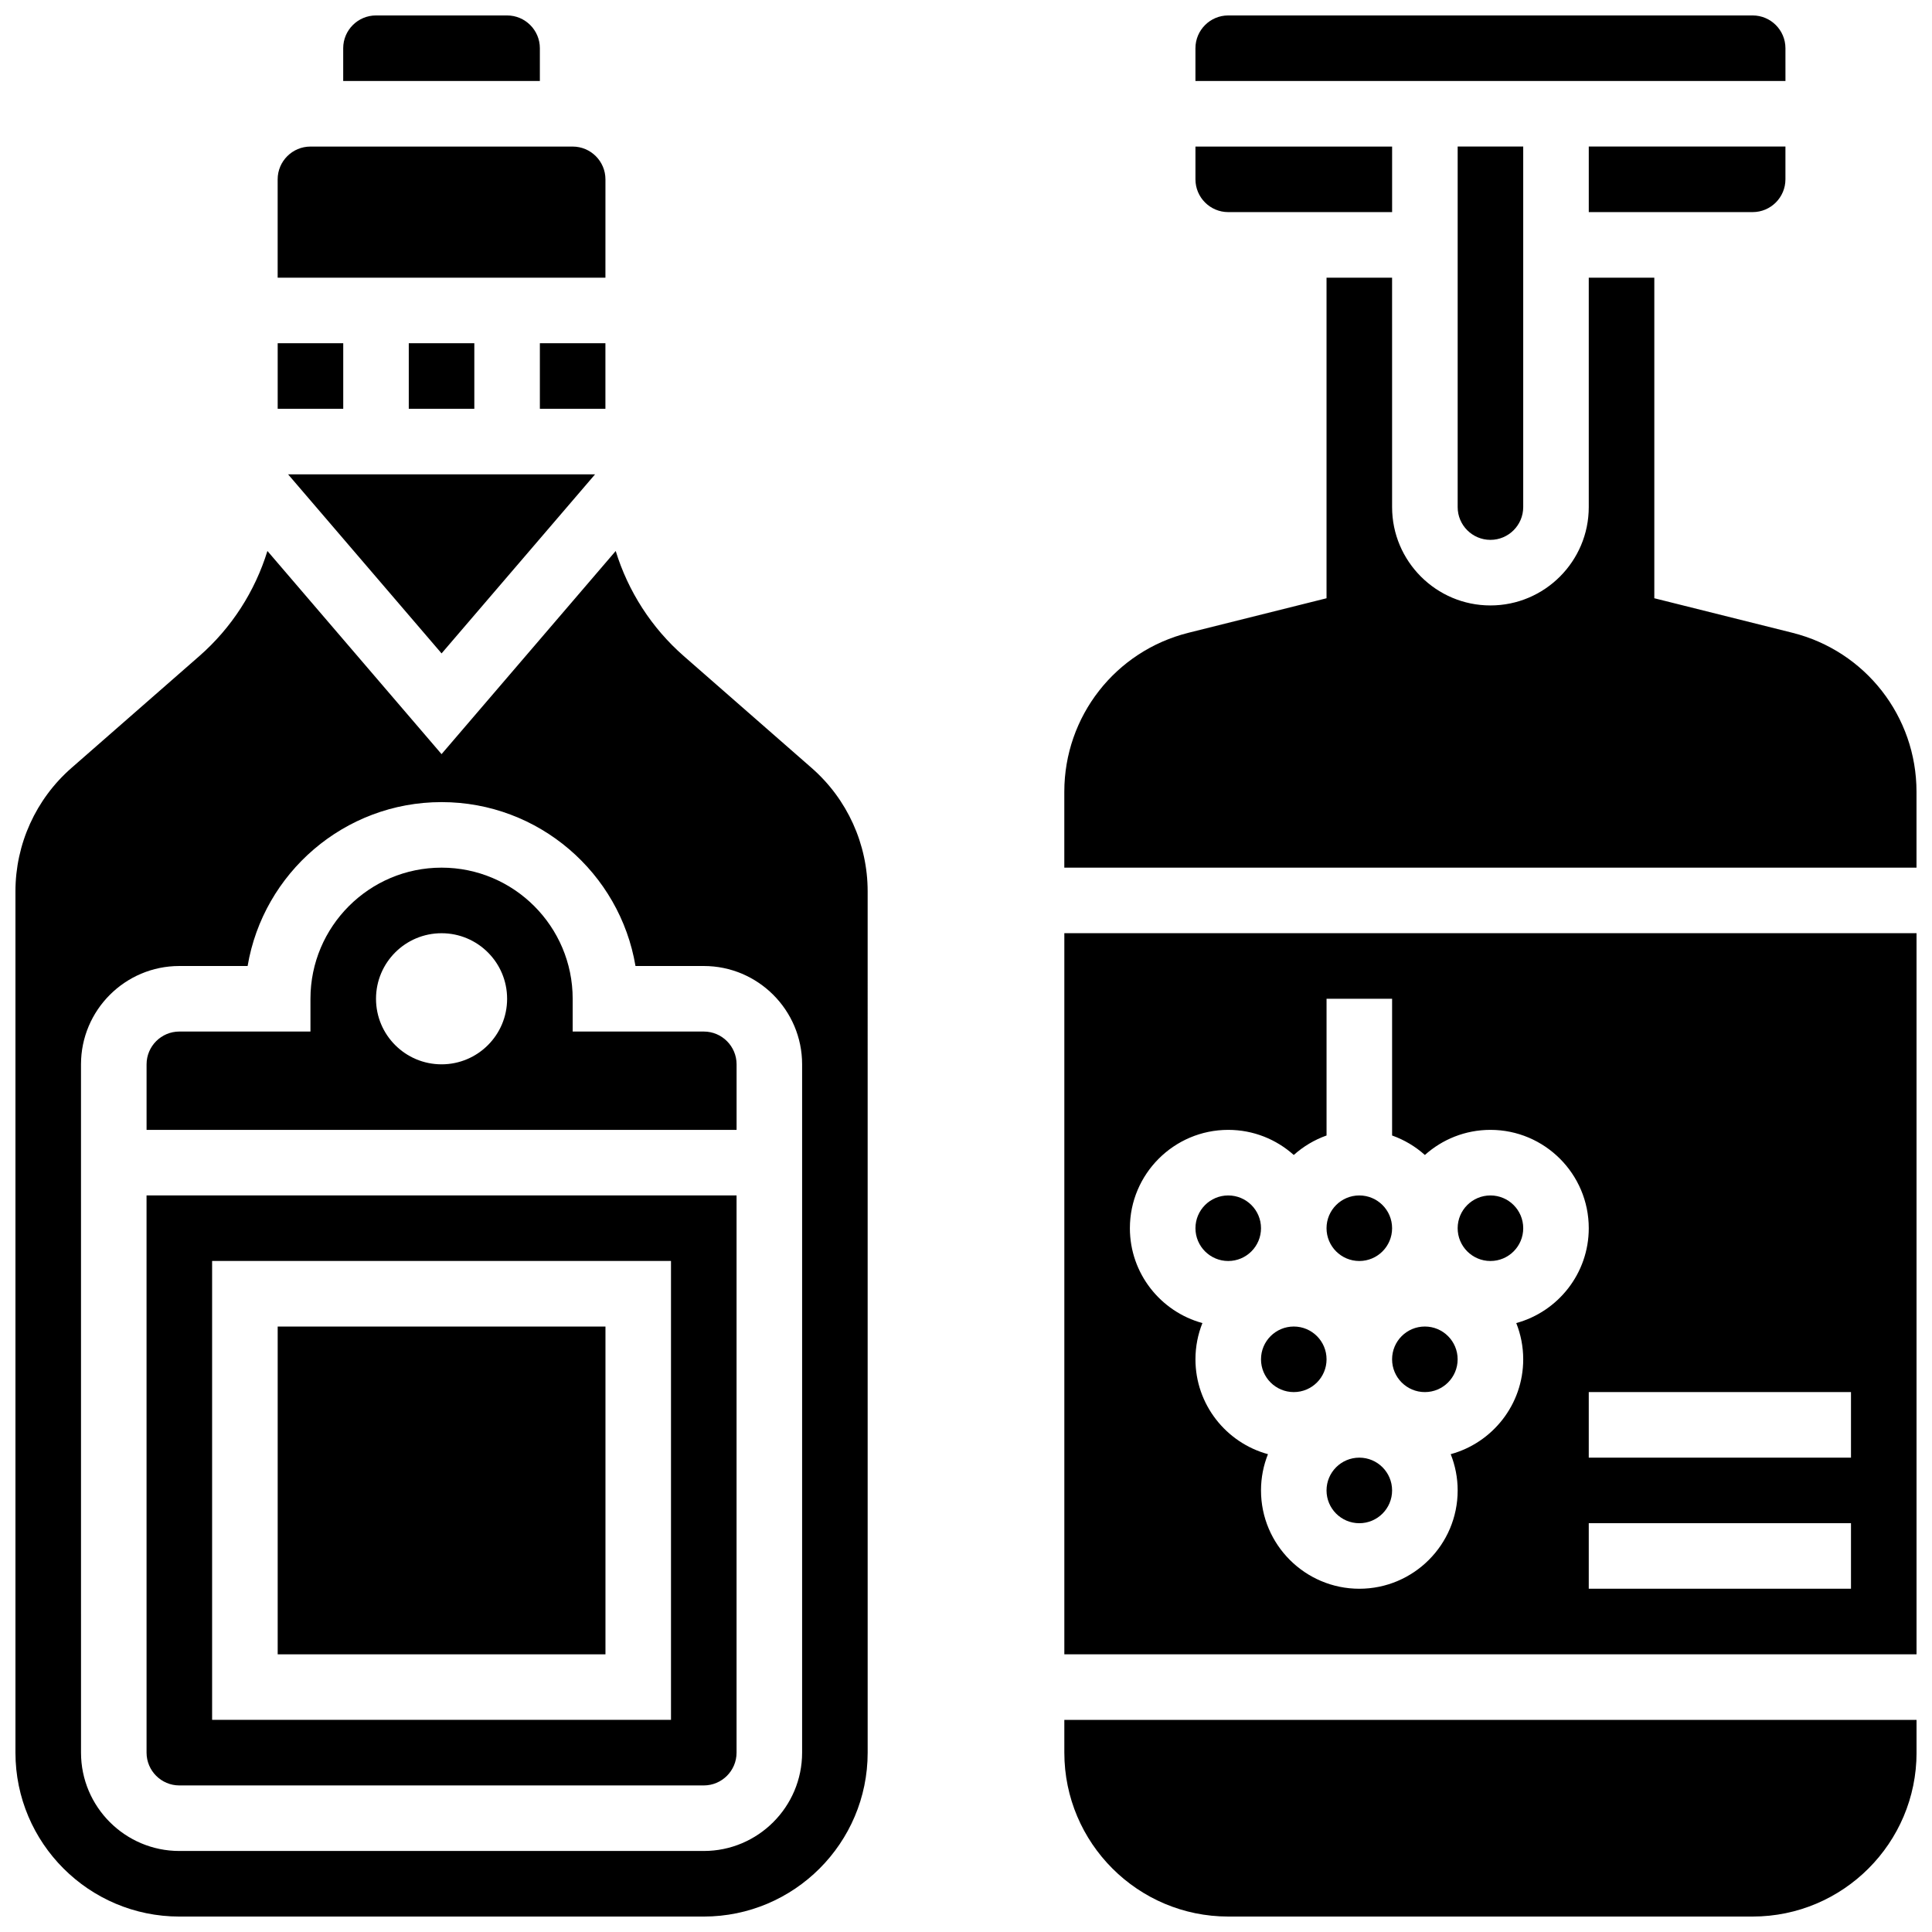
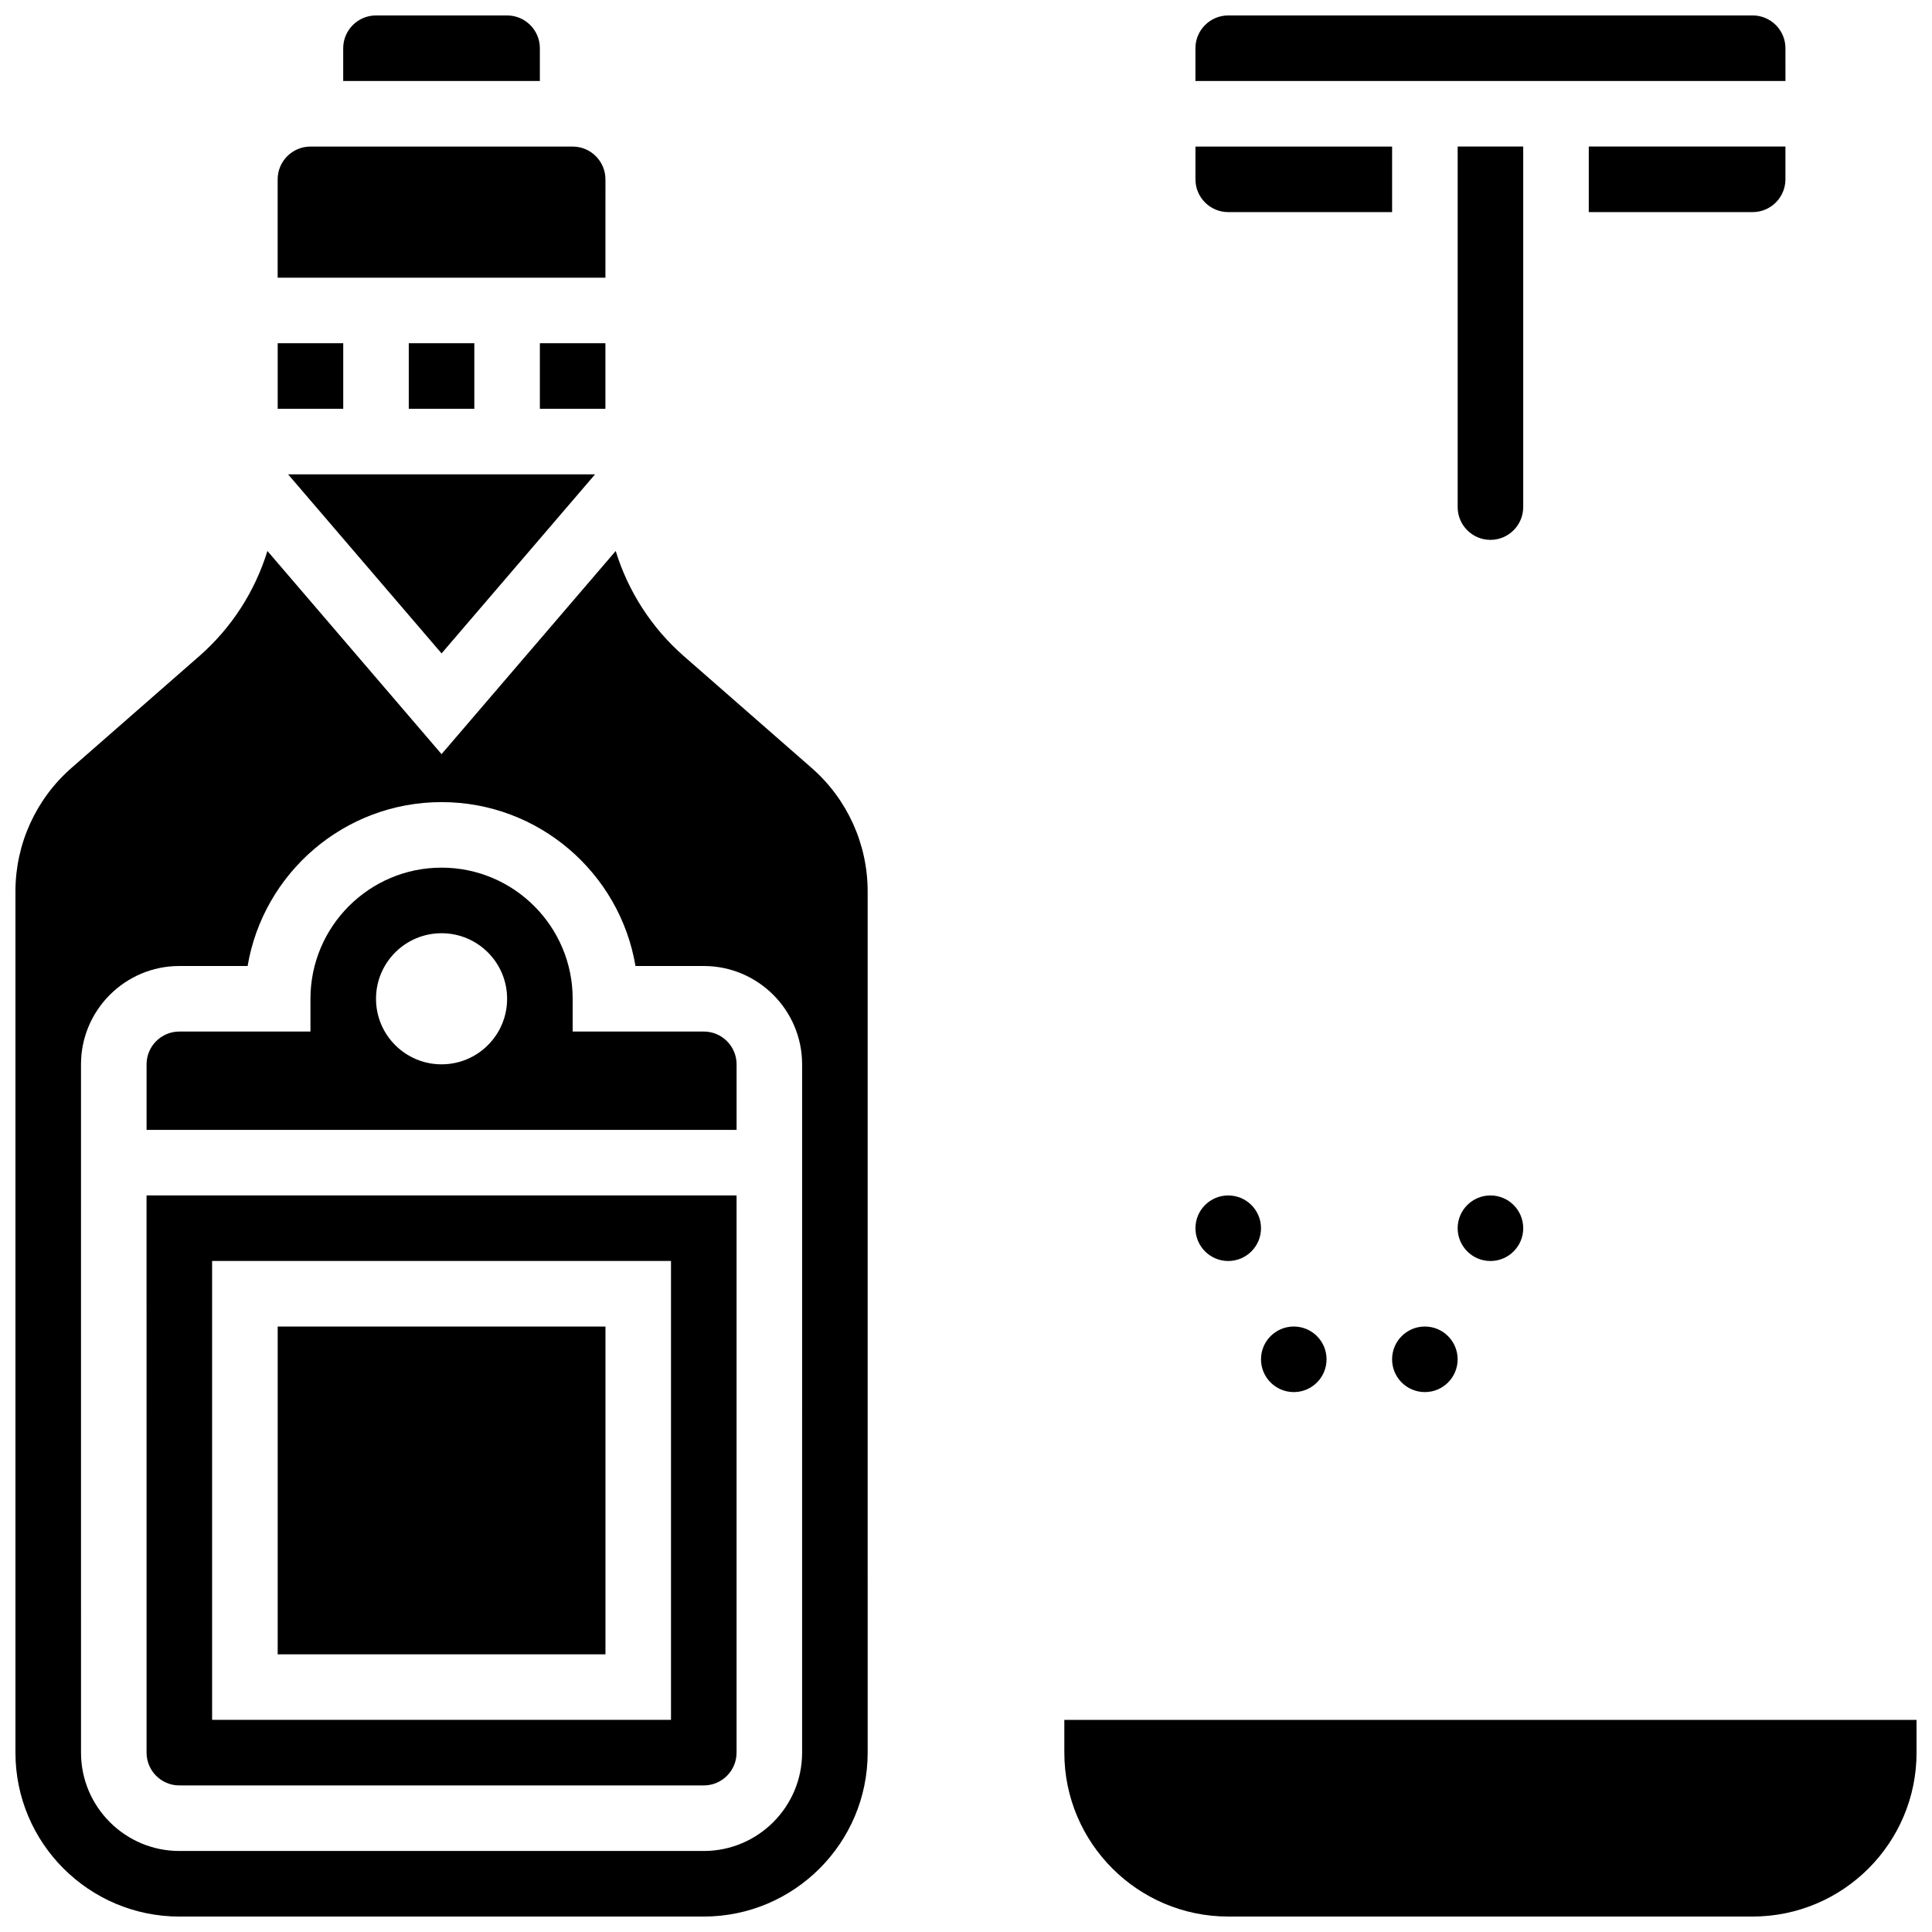
<svg xmlns="http://www.w3.org/2000/svg" width="800px" height="800px" version="1.1" viewBox="144 144 512 512">
  <defs>
    <clipPath id="f">
      <path d="m426 599h225.9v52.902h-225.9z" />
    </clipPath>
    <clipPath id="e">
      <path d="m460 148.09h158v17.906h-158z" />
    </clipPath>
    <clipPath id="d">
-       <path d="m426 217h225.9v157h-225.9z" />
-     </clipPath>
+       </clipPath>
    <clipPath id="c">
-       <path d="m426 391h225.9v192h-225.9z" />
-     </clipPath>
+       </clipPath>
    <clipPath id="b">
      <path d="m234 148.09h54v17.906h-54z" />
    </clipPath>
    <clipPath id="a">
      <path d="m148.09 290h225.91v361.9h-225.91z" />
    </clipPath>
  </defs>
  <path d="m469.49 200.21h43.434v-17.371h-52.117v8.688c0 4.789 3.894 8.684 8.684 8.684z" />
  <g clip-path="url(#f)">
    <path d="m426.06 608.47c0 23.949 19.484 43.434 43.434 43.434h138.98c23.949 0 43.434-19.484 43.434-43.434v-8.688h-225.85z" />
  </g>
-   <path d="m512.92 538.98c0 4.797-3.891 8.688-8.688 8.688s-8.688-3.891-8.688-8.688 3.891-8.688 8.688-8.688 8.688 3.891 8.688 8.688" />
  <g clip-path="url(#e)">
    <path d="m617.16 156.78c0-4.789-3.898-8.688-8.688-8.688h-138.98c-4.789 0-8.688 3.898-8.688 8.688v8.688h156.36z" />
  </g>
  <path d="m547.67 469.49c0 4.797-3.891 8.688-8.688 8.688s-8.688-3.891-8.688-8.688 3.891-8.684 8.688-8.684 8.688 3.887 8.688 8.684" />
  <path d="m538.98 287.07c4.789 0 8.688-3.898 8.688-8.688v-95.547h-17.371v95.551c-0.004 4.789 3.894 8.684 8.684 8.684z" />
  <path d="m608.47 200.21c4.789 0 8.688-3.898 8.688-8.688v-8.688h-52.117v17.371z" />
  <g clip-path="url(#d)">
    <path d="m619 311.69-36.59-9.148v-84.957h-17.371v60.805c0 14.367-11.691 26.059-26.059 26.059s-26.059-11.691-26.059-26.059l-0.004-60.805h-17.371v84.961l-36.594 9.148c-19.371 4.844-32.898 22.168-32.898 42.137v20.105h225.84v-20.109c0-19.965-13.527-37.293-32.898-42.137z" />
  </g>
  <path d="m495.55 504.23c0 4.797-3.887 8.688-8.684 8.688s-8.688-3.891-8.688-8.688 3.891-8.688 8.688-8.688 8.684 3.891 8.684 8.688" />
  <g clip-path="url(#c)">
    <path d="m426.06 582.41h225.84v-191.1h-225.84zm208.47-17.375h-69.492v-17.371h69.492zm0-34.746h-69.492v-17.371h69.492zm-165.04-86.863c6.668 0 12.758 2.519 17.371 6.656 2.508-2.246 5.449-4.016 8.688-5.164v-36.238h17.371v36.238c3.234 1.148 6.18 2.914 8.688 5.164 4.613-4.137 10.703-6.656 17.371-6.656 14.367 0 26.059 11.691 26.059 26.059 0 12-8.156 22.125-19.215 25.141 1.184 2.977 1.844 6.215 1.844 9.605 0 12-8.156 22.125-19.215 25.141 1.184 2.977 1.844 6.215 1.844 9.605 0 14.367-11.691 26.059-26.059 26.059s-26.059-11.691-26.059-26.059c0-3.391 0.656-6.629 1.844-9.605-11.059-3.016-19.215-13.141-19.215-25.141 0-3.391 0.656-6.629 1.844-9.605-11.062-3.012-19.219-13.141-19.219-25.141 0-14.367 11.691-26.059 26.059-26.059z" />
  </g>
  <path d="m478.18 469.49c0 4.797-3.891 8.688-8.688 8.688s-8.684-3.891-8.684-8.688 3.887-8.684 8.684-8.684 8.688 3.887 8.688 8.684" />
  <path d="m530.29 504.23c0 4.797-3.887 8.688-8.684 8.688-4.801 0-8.688-3.891-8.688-8.688s3.887-8.688 8.688-8.688c4.797 0 8.684 3.891 8.684 8.688" />
-   <path d="m512.92 469.49c0 4.797-3.891 8.688-8.688 8.688s-8.688-3.891-8.688-8.688 3.891-8.684 8.688-8.684 8.688 3.887 8.688 8.684" />
  <path d="m304.45 191.53c0-4.789-3.898-8.688-8.688-8.688h-69.492c-4.789 0-8.688 3.898-8.688 8.688v26.059h86.863z" />
  <path d="m261.02 317.16 40.68-47.457h-81.355z" />
  <path d="m252.33 234.96h17.371v17.371h-17.371z" />
  <g clip-path="url(#b)">
    <path d="m287.07 156.78c0-4.789-3.898-8.688-8.688-8.688h-34.742c-4.789 0-8.688 3.898-8.688 8.688v8.688h52.117z" />
  </g>
  <path d="m182.84 608.47c0 4.789 3.898 8.688 8.688 8.688h138.98c4.789 0 8.688-3.898 8.688-8.688v-147.67h-156.36zm17.371-130.3h121.61v121.61h-121.61z" />
  <path d="m287.07 234.96h17.371v17.371h-17.371z" />
  <path d="m330.51 417.37h-34.746v-8.688c0-19.16-15.586-34.746-34.746-34.746s-34.746 15.586-34.746 34.746v8.688h-34.742c-4.789 0-8.688 3.898-8.688 8.688v17.371h156.36v-17.371c0-4.789-3.898-8.688-8.688-8.688zm-69.492 8.688c-9.594 0-17.371-7.777-17.371-17.371s7.777-17.371 17.371-17.371 17.371 7.777 17.371 17.371c0.004 9.594-7.773 17.371-17.371 17.371z" />
  <g clip-path="url(#a)">
    <path d="m359.11 347.53-33.895-29.656c-8.578-7.504-14.758-17.188-18.047-27.855l-46.152 53.836-46.148-53.84c-3.289 10.672-9.469 20.352-18.047 27.855l-33.895 29.656c-9.426 8.25-14.832 20.164-14.832 32.688v228.26c0 23.949 19.484 43.434 43.434 43.434h138.98c23.949 0 43.434-19.484 43.434-43.434l-0.004-228.26c0-12.523-5.402-24.438-14.828-32.684zm-2.543 260.94c0 14.367-11.691 26.059-26.059 26.059h-138.98c-14.367 0-26.059-11.691-26.059-26.059l-0.004-182.41c0-14.367 11.691-26.059 26.059-26.059h18.098c4.148-24.617 25.613-43.434 51.395-43.434 25.777 0 47.246 18.812 51.395 43.434h18.098c14.367 0 26.059 11.691 26.059 26.059z" />
  </g>
  <path d="m217.59 495.55h86.863v86.863h-86.863z" />
  <path d="m217.59 234.96h17.371v17.371h-17.371z" />
</svg>